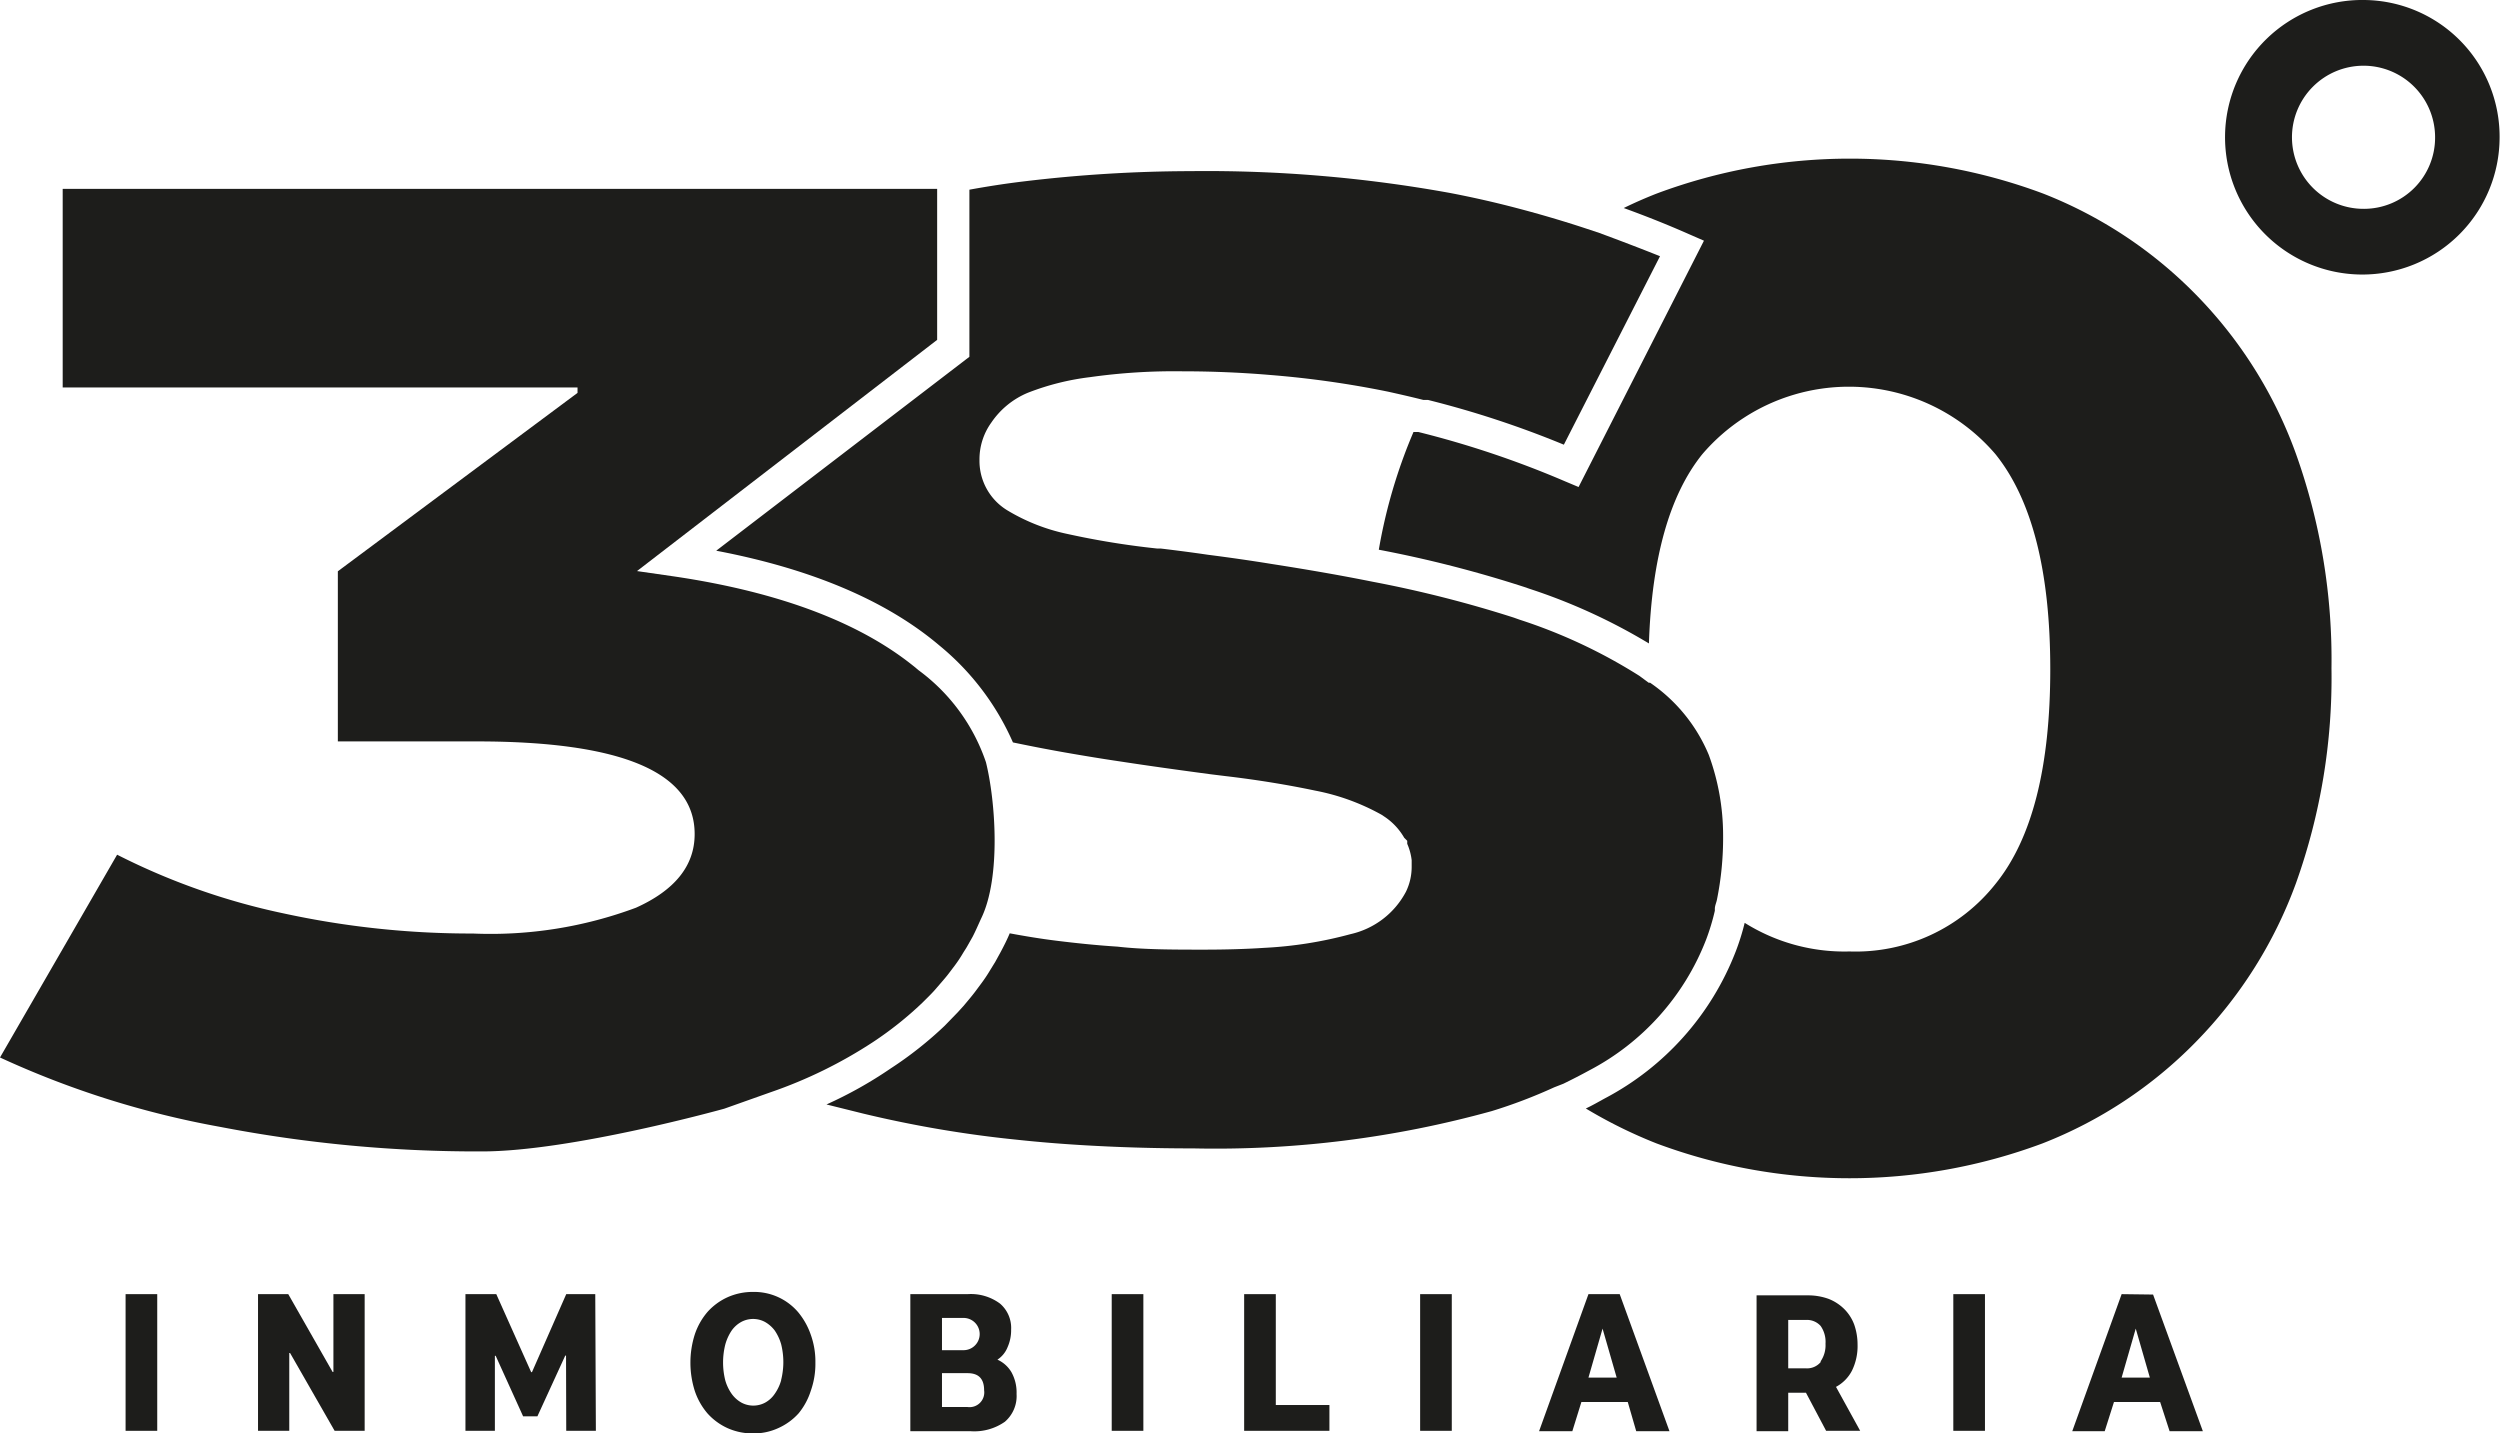
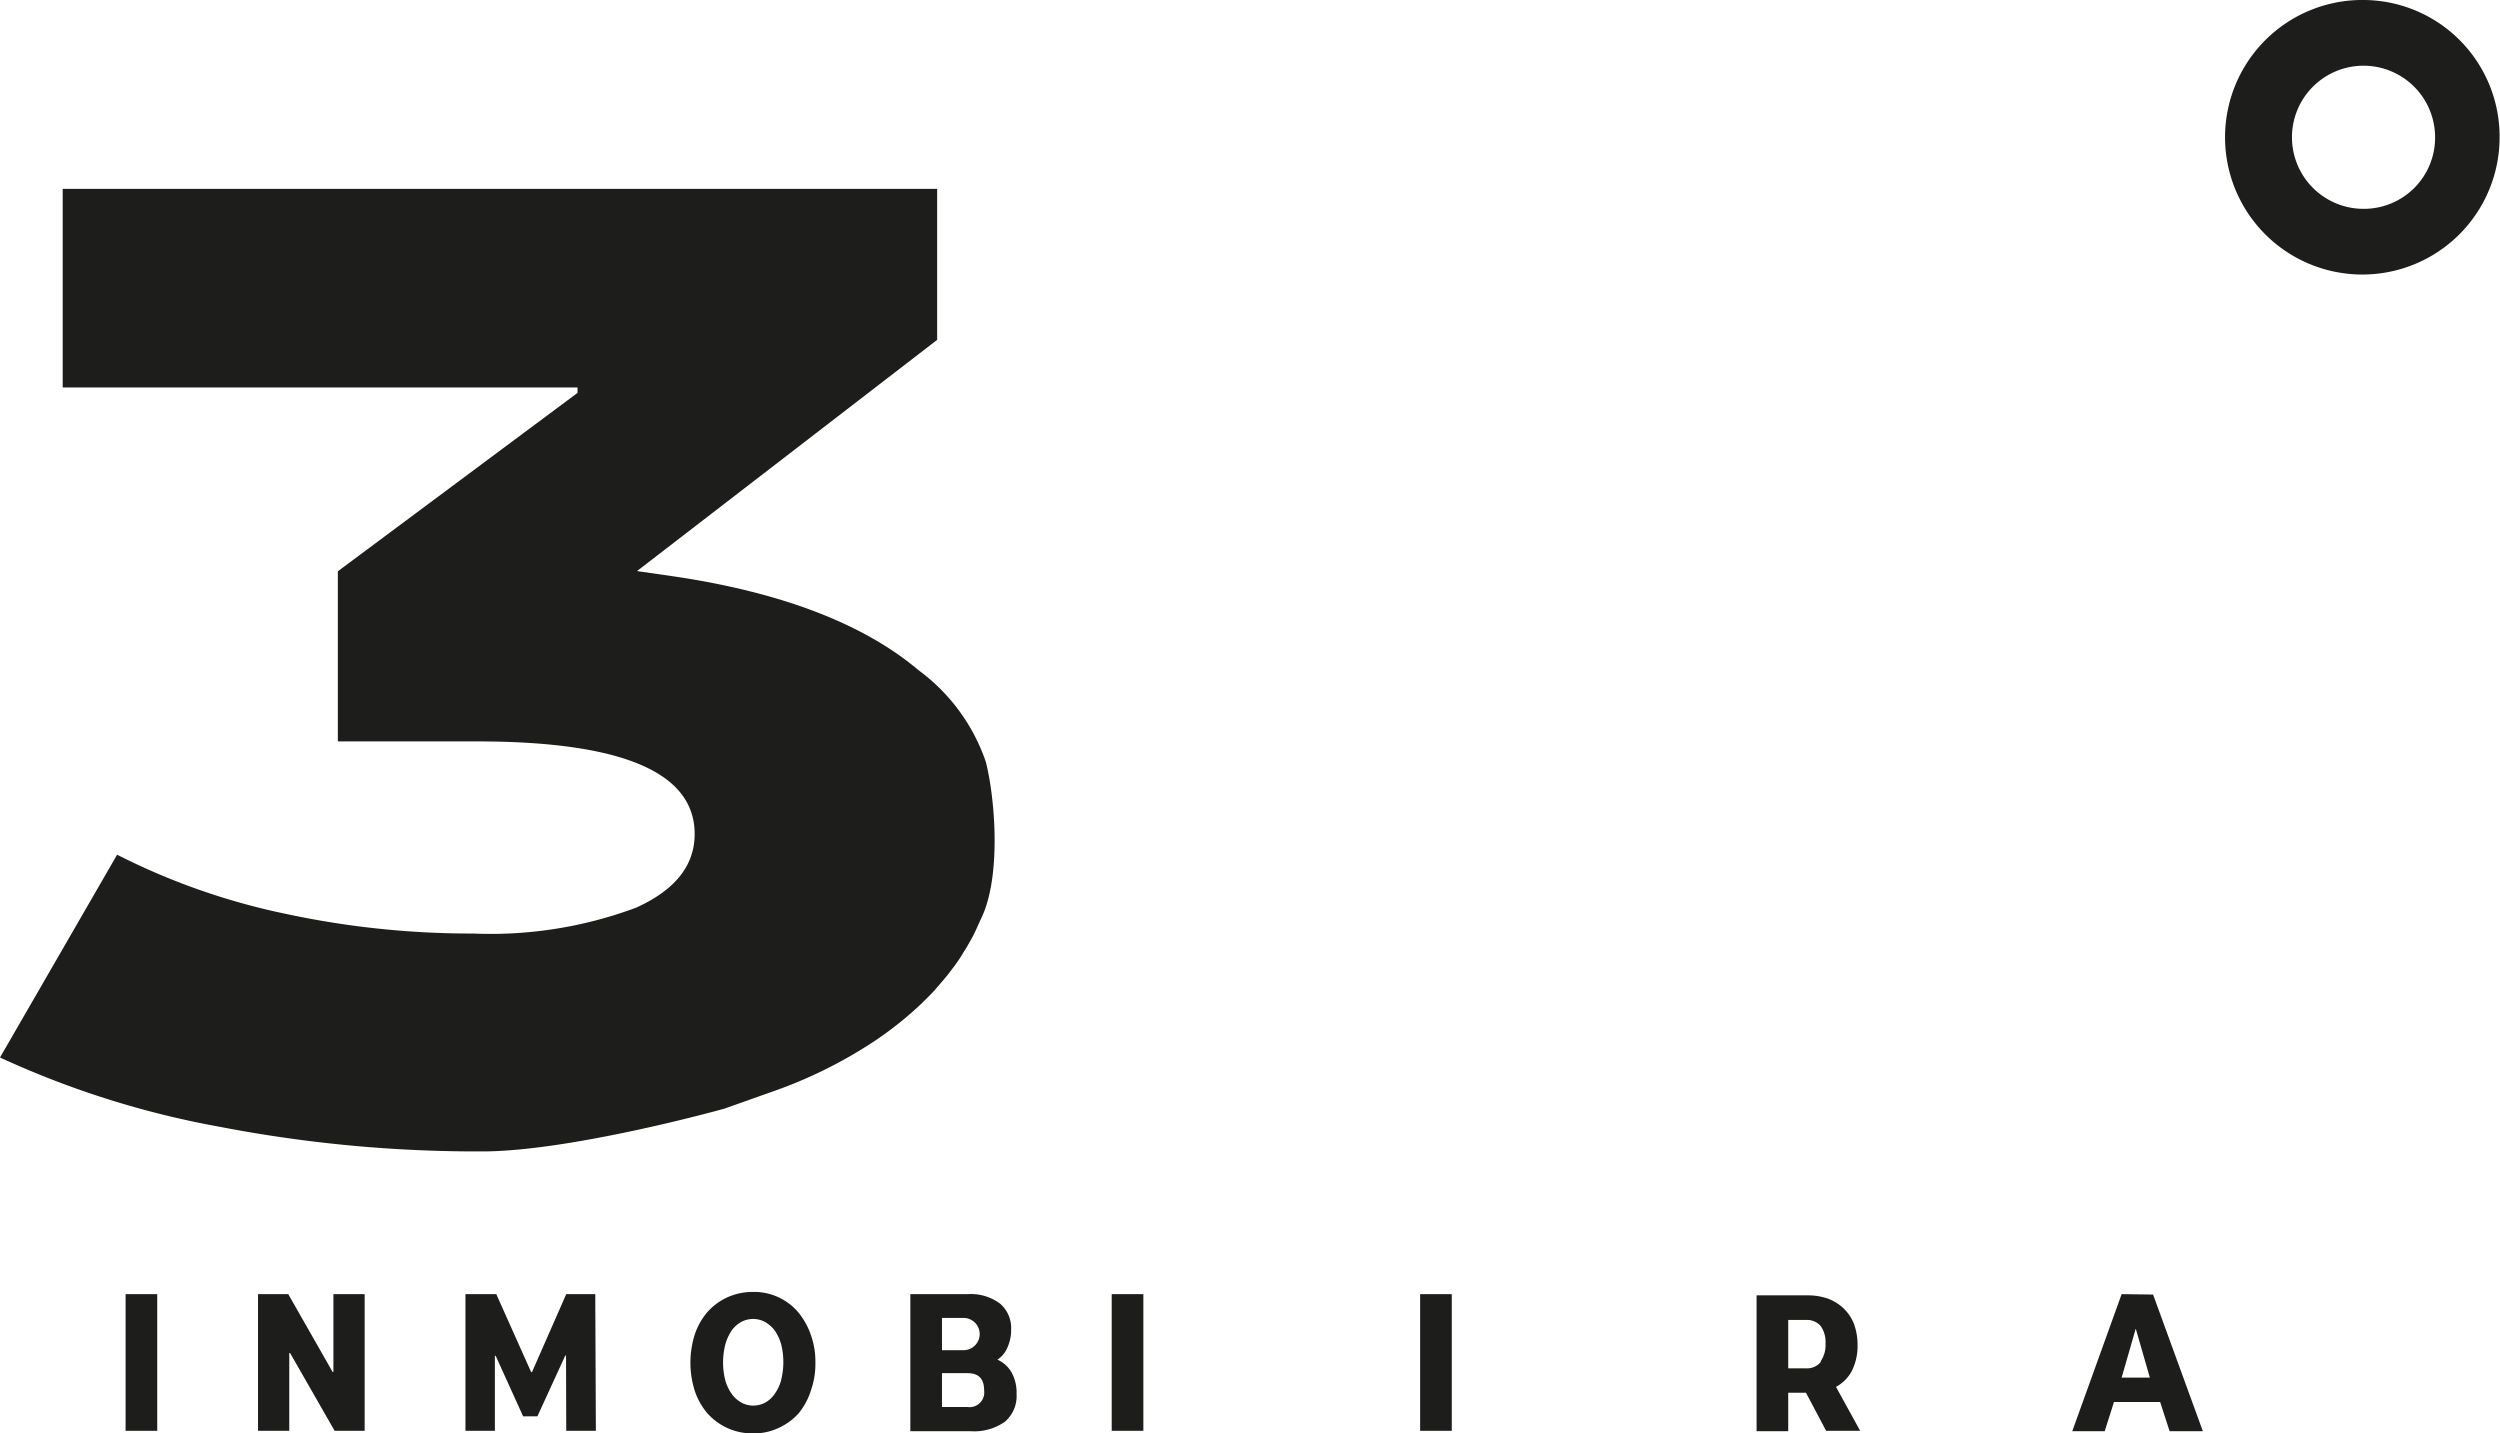
<svg xmlns="http://www.w3.org/2000/svg" viewBox="0 0 124.02 71.1">
  <defs>
    <style>.cls-1{fill:#1d1d1b;}</style>
  </defs>
  <title>360_inmo1 TInta NEgro</title>
  <g id="Capa_2" data-name="Capa 2">
    <g id="Capa_1-2" data-name="Capa 1">
-       <path class="cls-1" d="M108.92,14.6a21.68,21.68,0,0,0-7.57-5,27.39,27.39,0,0,0-19.16,0c-.56.22-1.11.46-1.64.72,1.13.41,2.18.83,3.2,1.28l.78.34L78.31,24.16l-.69-.29a47.65,47.65,0,0,0-7.26-2.44l-.1,0-.14,0c-.16.38-.32.77-.47,1.18a26.11,26.11,0,0,0-1.25,4.66h0a59.36,59.36,0,0,1,7.19,1.84l.29.1a28.79,28.79,0,0,1,5.92,2.71q.21-6.36,2.65-9.39a9.57,9.57,0,0,1,14.54,0q2.72,3.38,2.72,10.67T99,43.84a8.85,8.85,0,0,1-7.25,3.36,9.31,9.31,0,0,1-5.2-1.42,11.51,11.51,0,0,1-.44,1.41,13.89,13.89,0,0,1-6.5,7.3c-.31.17-.62.35-.94.5a23.73,23.73,0,0,0,3.5,1.73,27.39,27.39,0,0,0,19.16,0,21.68,21.68,0,0,0,7.57-5,22,22,0,0,0,5-7.91,30.28,30.28,0,0,0,1.76-10.66,30.35,30.35,0,0,0-1.76-10.63A21.88,21.88,0,0,0,108.92,14.6Z" />
      <path class="cls-1" d="M117.29,0A6.81,6.81,0,1,0,124,6.81,6.78,6.78,0,0,0,117.29,0Zm0,10.36a3.55,3.55,0,1,1,3.51-3.55A3.53,3.53,0,0,1,117.29,10.36Z" />
      <path class="cls-1" d="M35.93,55l2.31-.82a22.71,22.71,0,0,0,5.06-2.48,17.49,17.49,0,0,0,2.45-1.95c.2-.2.4-.39.59-.6l.26-.3c.18-.21.36-.41.52-.63l.25-.33a6.65,6.65,0,0,0,.41-.62c.08-.13.15-.23.21-.34l.26-.46c.16-.31.29-.62.42-.9,1-2.05.71-5.87.24-7.76a9.42,9.42,0,0,0-3.34-4.56c-2.72-2.3-6.79-3.86-12.1-4.65l-1.87-.27L46.49,16.86V9.37H3.11v9.85H28.65v.27L16.76,28.34v8.44h6.89q10.82,0,10.81,4.6c0,1.58-1,2.79-2.91,3.65a20.66,20.66,0,0,1-8.1,1.28,43.78,43.78,0,0,1-9.39-1,33.41,33.41,0,0,1-8.25-2.91L0,52.46A45.15,45.15,0,0,0,10.91,55.9a67.32,67.32,0,0,0,13,1.22C28.34,57.12,35.93,55,35.93,55Z" />
-       <path class="cls-1" d="M77.56,53.76c.43-.21.86-.43,1.28-.66a12.36,12.36,0,0,0,5.79-6.47,11,11,0,0,0,.44-1.45l0-.1c0-.14.07-.29.1-.43a15.38,15.38,0,0,0,.31-3.2,11.6,11.6,0,0,0-.71-4,8.12,8.12,0,0,0-2.91-3.58l-.07,0-.46-.34a26.22,26.22,0,0,0-5.95-2.79l-.28-.1a58.92,58.92,0,0,0-7-1.78h0c-1.49-.3-3.14-.59-5-.88-1.11-.18-2.17-.33-3.18-.46-.82-.12-1.6-.22-2.35-.31l-.18,0a40.27,40.27,0,0,1-4.43-.72,9.59,9.59,0,0,1-3-1.18,2.87,2.87,0,0,1-1.37-2.49,3.12,3.12,0,0,1,.59-1.86A4.08,4.08,0,0,1,51,19.48a12.65,12.65,0,0,1,3.07-.77,29.93,29.93,0,0,1,4.61-.29c1.43,0,2.89.06,4.31.18a48.51,48.51,0,0,1,5.87.83c.63.14,1.2.27,1.75.41h.06l.17,0a48.3,48.3,0,0,1,6.74,2.22l4.77-9.35c-1-.4-2-.78-3-1.15l-.66-.22c-1.15-.38-2.28-.71-3.38-1s-2.19-.54-3.39-.77A67.7,67.7,0,0,0,59.07,8.49,70.15,70.15,0,0,0,50.78,9c-1,.12-1.86.26-2.69.41v8.29L35.53,27.32c4.73.9,8.45,2.48,11.07,4.7a12.92,12.92,0,0,1,3.65,4.81c.77.16,1.62.33,2.59.5s1.95.33,2.77.45c1.43.22,2.88.42,4.45.63l.73.09c1.62.19,3.12.44,4.45.72a11,11,0,0,1,3.3,1.2l.12.08a3.13,3.13,0,0,1,1,1.06l.15.15v.15a2.86,2.86,0,0,1,.22.81v0c0,.11,0,.2,0,.31a2.82,2.82,0,0,1-.28,1.25A4.13,4.13,0,0,1,67,46.34a20.09,20.09,0,0,1-4.27.68c-.91.06-1.92.09-3,.09-1.52,0-3,0-4.3-.15-1.11-.07-2.19-.19-3-.29s-1.59-.23-2.34-.37c-.12.29-.27.59-.44.91l-.28.51-.24.39a7.76,7.76,0,0,1-.49.73l-.26.35c-.18.24-.38.47-.57.7l-.3.33-.65.67A18.59,18.59,0,0,1,44.19,53,20.63,20.63,0,0,1,41,54.79l1.81.45a57.18,57.18,0,0,0,7.64,1.3c1.12.12,2.14.2,3.11.26,1.79.11,3.68.17,5.65.17A51.34,51.34,0,0,0,74,55.12a25.23,25.23,0,0,0,3.1-1.18Z" />
      <rect class="cls-1" x="6.23" y="64.2" width="1.57" height="6.78" />
      <polygon class="cls-1" points="16.54 68.06 16.5 68.06 14.3 64.2 12.8 64.2 12.8 70.98 14.35 70.98 14.35 67.12 14.39 67.12 16.6 70.98 18.09 70.98 18.09 64.2 16.54 64.2 16.54 68.06" />
      <polygon class="cls-1" points="28.09 64.2 26.39 68.07 26.35 68.07 24.62 64.2 23.09 64.2 23.09 70.98 24.55 70.98 24.55 67.26 24.59 67.26 25.95 70.26 26.66 70.26 28.04 67.25 28.08 67.25 28.09 70.98 29.56 70.98 29.53 64.2 28.09 64.2" />
      <path class="cls-1" d="M39.59,65.09a2.87,2.87,0,0,0-2.23-1,3.05,3.05,0,0,0-1.26.26,3,3,0,0,0-1,.73,3.35,3.35,0,0,0-.63,1.11,4.63,4.63,0,0,0,0,2.82,3.35,3.35,0,0,0,.63,1.11,3,3,0,0,0,1,.73,3.05,3.05,0,0,0,1.26.26,2.91,2.91,0,0,0,1.26-.27,3,3,0,0,0,1-.73A3.35,3.35,0,0,0,40.22,69a4,4,0,0,0,.23-1.4,3.94,3.94,0,0,0-.23-1.39A3.56,3.56,0,0,0,39.59,65.09Zm-.84,3.39a2.2,2.2,0,0,1-.32.67,1.37,1.37,0,0,1-.47.43,1.24,1.24,0,0,1-1.18,0,1.49,1.49,0,0,1-.48-.43,2.2,2.2,0,0,1-.32-.67,3.66,3.66,0,0,1,0-1.78A2.38,2.38,0,0,1,36.3,66a1.44,1.44,0,0,1,.47-.42,1.24,1.24,0,0,1,1.18,0,1.58,1.58,0,0,1,.48.42,2.38,2.38,0,0,1,.32.68,3.66,3.66,0,0,1,0,1.78Z" />
      <path class="cls-1" d="M49.48,67.45a1.32,1.32,0,0,0,.5-.61,2.07,2.07,0,0,0,.18-.88,1.59,1.59,0,0,0-.55-1.29A2.42,2.42,0,0,0,48,64.2H45.16V71h3a2.64,2.64,0,0,0,1.69-.47,1.68,1.68,0,0,0,.58-1.38,2.07,2.07,0,0,0-.25-1.07A1.53,1.53,0,0,0,49.48,67.45Zm-2.75-2.07H47.8a.8.8,0,0,1,0,1.6H46.73ZM48,69.8H46.73V68.12H48c.55,0,.82.28.82.85A.73.73,0,0,1,48,69.8Z" />
      <rect class="cls-1" x="55.15" y="64.2" width="1.57" height="6.78" />
-       <polygon class="cls-1" points="63.29 64.2 61.72 64.2 61.72 70.98 65.95 70.98 65.95 69.7 63.29 69.7 63.29 64.2" />
      <rect class="cls-1" x="70.45" y="64.2" width="1.57" height="6.78" />
-       <path class="cls-1" d="M78.8,64.2,76.35,71H78l.45-1.45h2.3L81.17,71h1.65L80.35,64.2Zm0,4.14.7-2.43h0l.7,2.43Z" />
      <path class="cls-1" d="M91.87,68a2.77,2.77,0,0,0,.28-1.3,3,3,0,0,0-.17-1,2.14,2.14,0,0,0-.5-.77,2.27,2.27,0,0,0-.78-.5,3,3,0,0,0-1-.17H87.14V71h1.57V69.09h.88l1,1.89h1.69l-1.2-2.18A1.91,1.91,0,0,0,91.87,68Zm-1.55-.43a.88.88,0,0,1-.74.31h-.87V65.48h.87a.91.91,0,0,1,.74.3,1.38,1.38,0,0,1,.24.88A1.41,1.41,0,0,1,90.32,67.53Z" />
-       <rect class="cls-1" x="96.9" y="64.2" width="1.57" height="6.78" />
      <path class="cls-1" d="M105.25,64.2,102.8,71h1.61l.46-1.45h2.29l.47,1.45h1.65l-2.47-6.78Zm0,4.14.7-2.43h0l.7,2.43Z" />
    </g>
  </g>
</svg>